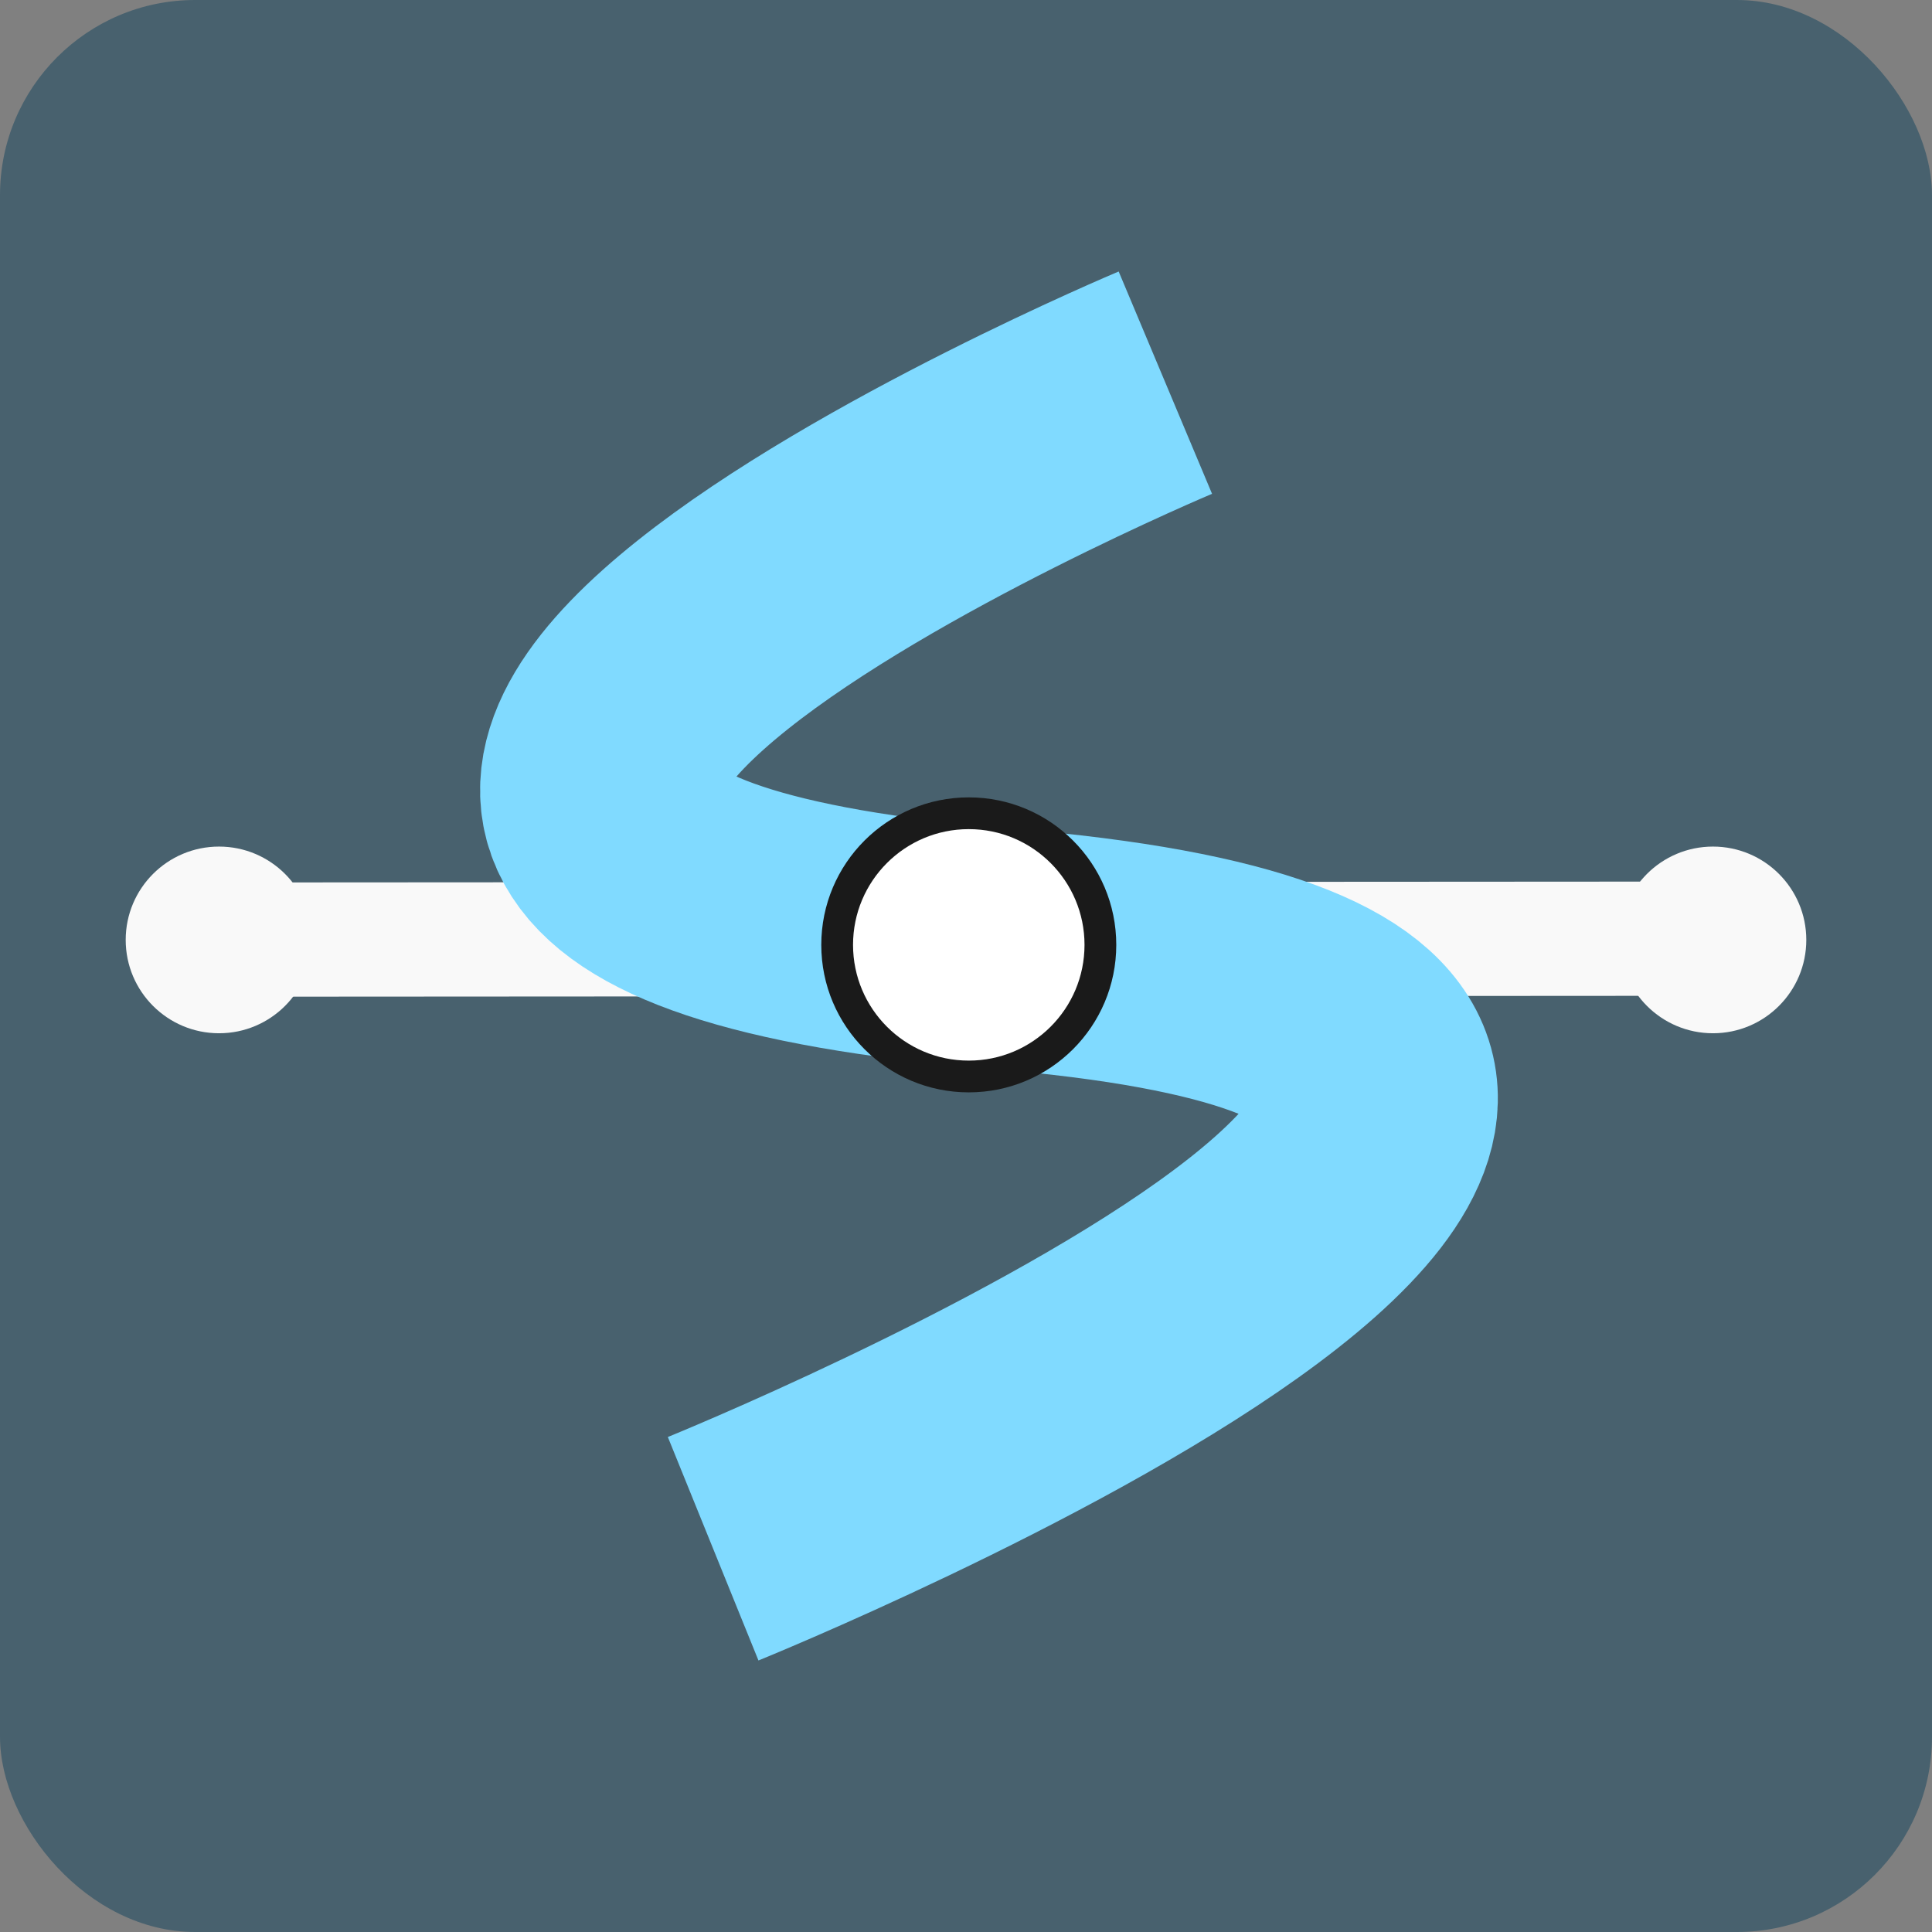
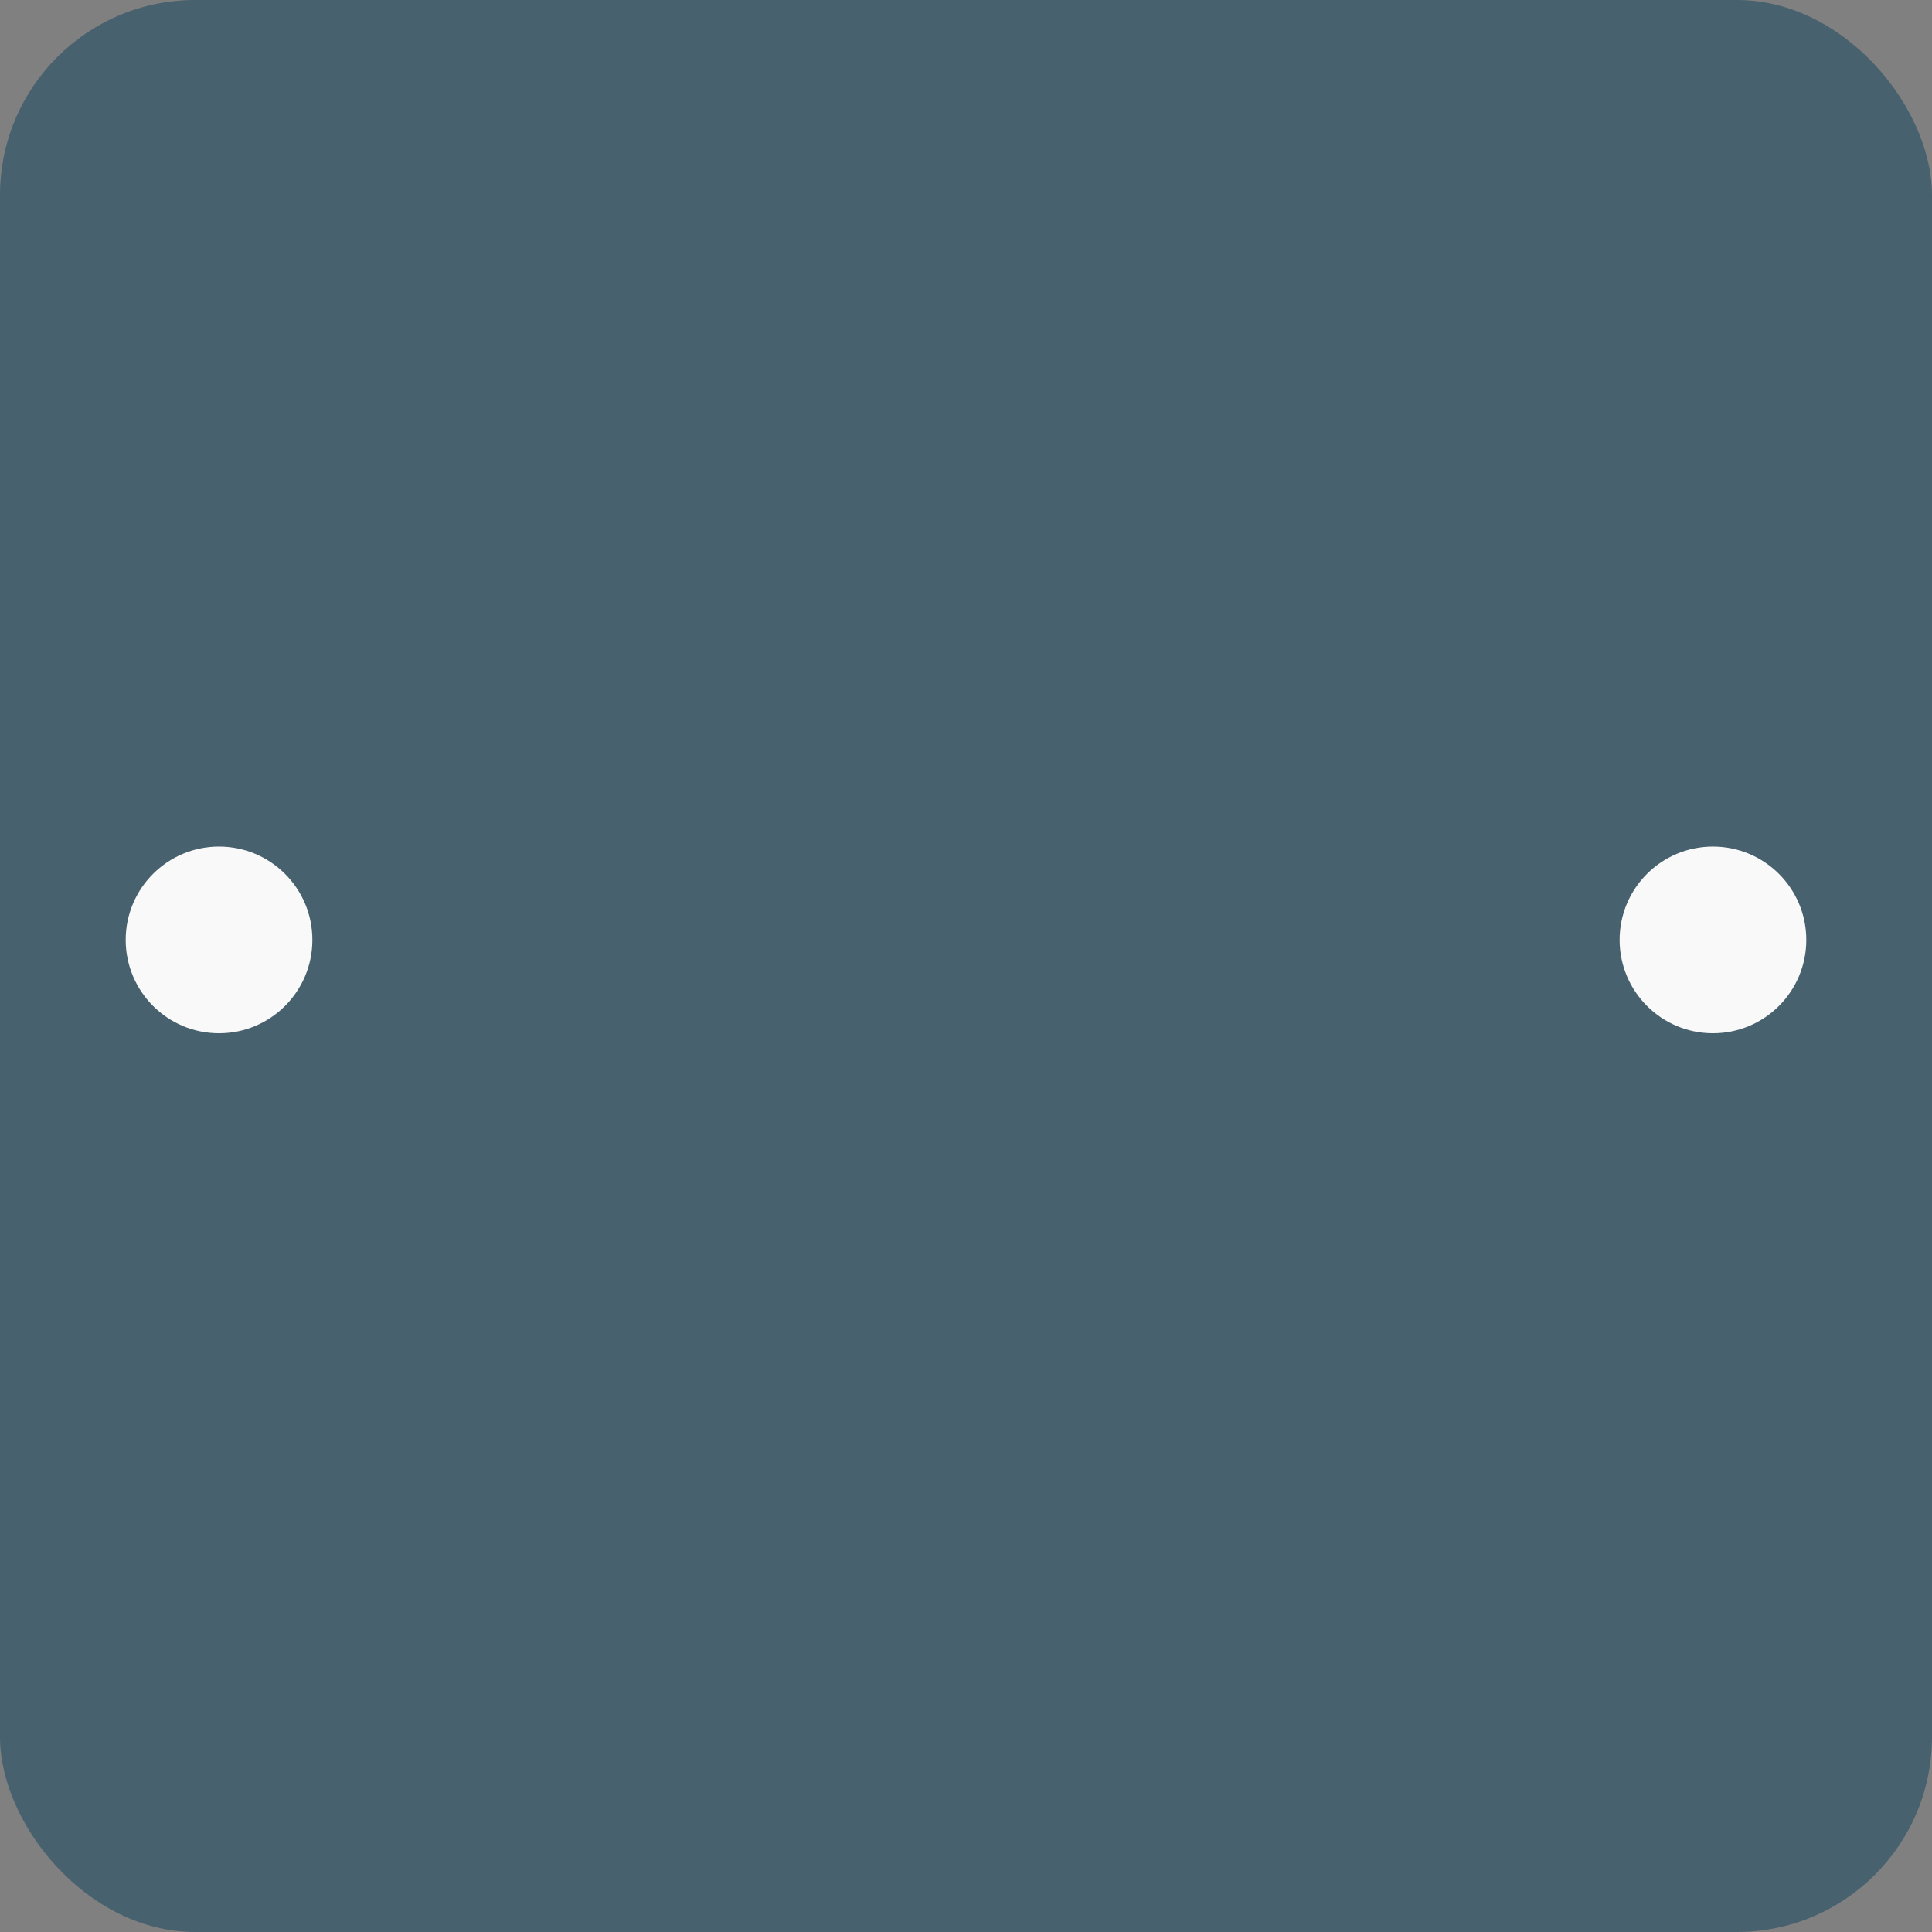
<svg xmlns="http://www.w3.org/2000/svg" xmlns:ns1="http://www.inkscape.org/namespaces/inkscape" xmlns:ns2="http://sodipodi.sourceforge.net/DTD/sodipodi-0.dtd" width="16mm" height="16mm" viewBox="0 0 16 16" version="1.1" id="svg1010" ns1:version="1.2.2 (b0a8486541, 2022-12-01)" ns2:docname="fav_icon.svg" ns1:export-filename="/home/vasant/Desktop/profile.png" ns1:export-xdpi="170.02853" ns1:export-ydpi="170.02853">
  <rect x="0" y="0" width="16" height="16" fill="#808080" stroke="none" />
  <defs id="defs1004" />
  <ns2:namedview id="base" pagecolor="#ffffff" bordercolor="#666666" borderopacity="1.0" ns1:pageopacity="0.0" ns1:pageshadow="2" ns1:zoom="11.313708" ns1:cx="16.661204" ns1:cy="38.802486" ns1:document-units="mm" ns1:current-layer="layer1" showgrid="false" ns1:window-width="1920" ns1:window-height="1007" ns1:window-x="0" ns1:window-y="0" ns1:window-maximized="1" ns1:document-rotation="0" ns1:snap-global="false" showguides="true" ns1:guide-bbox="true" ns1:showpageshadow="2" ns1:pagecheckerboard="0" ns1:deskcolor="#d1d1d1" />
  <g ns1:label="Layer 1" ns1:groupmode="layer" id="layer1">
    <g id="g860">
      <rect style="fill:#48616e;fill-opacity:1;stroke:none;stroke-width:0.889" id="rect14397" width="16" height="16" x="8.3266727e-16" y="8.3266727e-16" ry="1.616" />
-       <path style="fill:#f2f2f2;fill-opacity:1;stroke:#f9f9f9;stroke-width:0.946;stroke-dasharray:none;stroke-opacity:1" d="M 2.233,7.781 13.797,7.774" id="path1966" />
-       <path style="fill:none;stroke:#80daff;stroke-width:1.997;stroke-dasharray:none;stroke-opacity:1" d="m 9.651,3.169 c 0,0 -9.55,4.011 -1.356,4.688 8.194,0.677 -2.389,4.969 -2.389,4.969" id="path416" />
-       <circle style="fill:#ffffff;fill-opacity:1;stroke:#1a1a1a;stroke-width:0.263;stroke-dasharray:none" id="path1846" cx="8.023" cy="7.825" r="1.09" />
      <circle style="fill:#f9f9f9;fill-opacity:1;stroke:none;stroke-width:0.186;stroke-dasharray:none" id="path1846-3-6" cx="14.186" cy="7.784" r="0.773" />
      <circle style="fill:#f9f9f9;fill-opacity:1;stroke:none;stroke-width:0.186;stroke-dasharray:none" id="path1846-3-6-7" cx="1.814" cy="7.784" r="0.773" />
    </g>
  </g>
</svg>